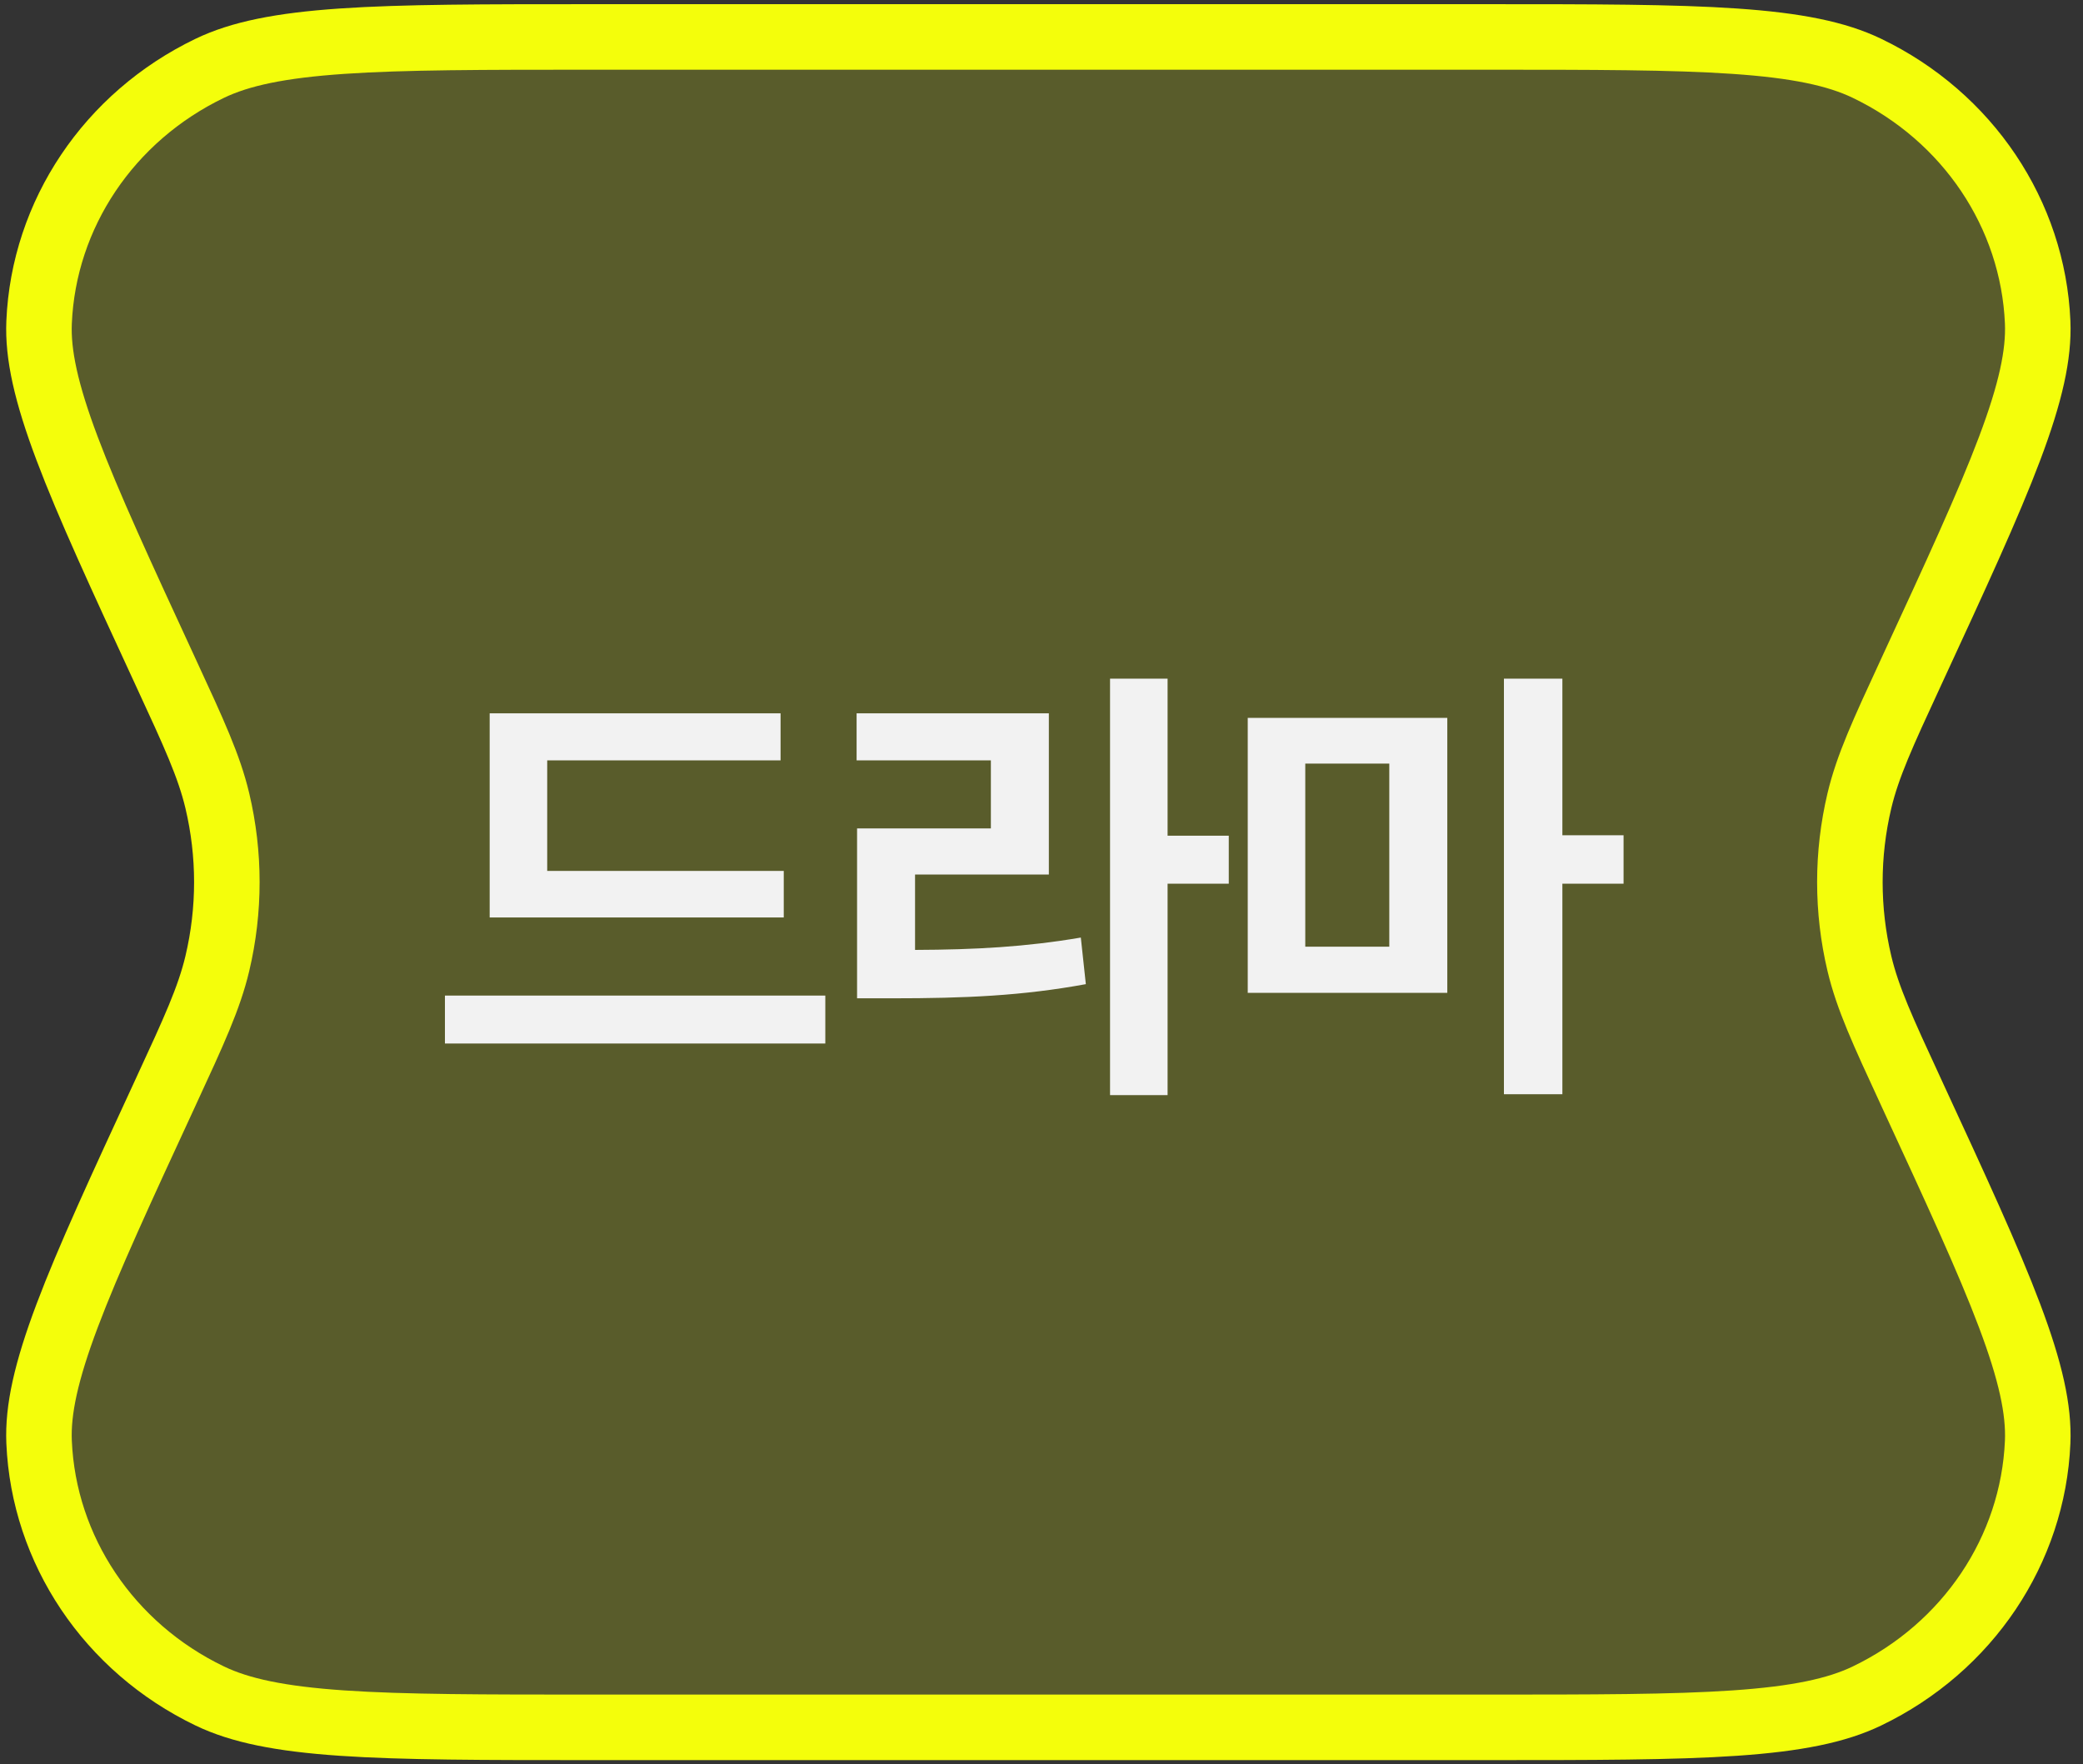
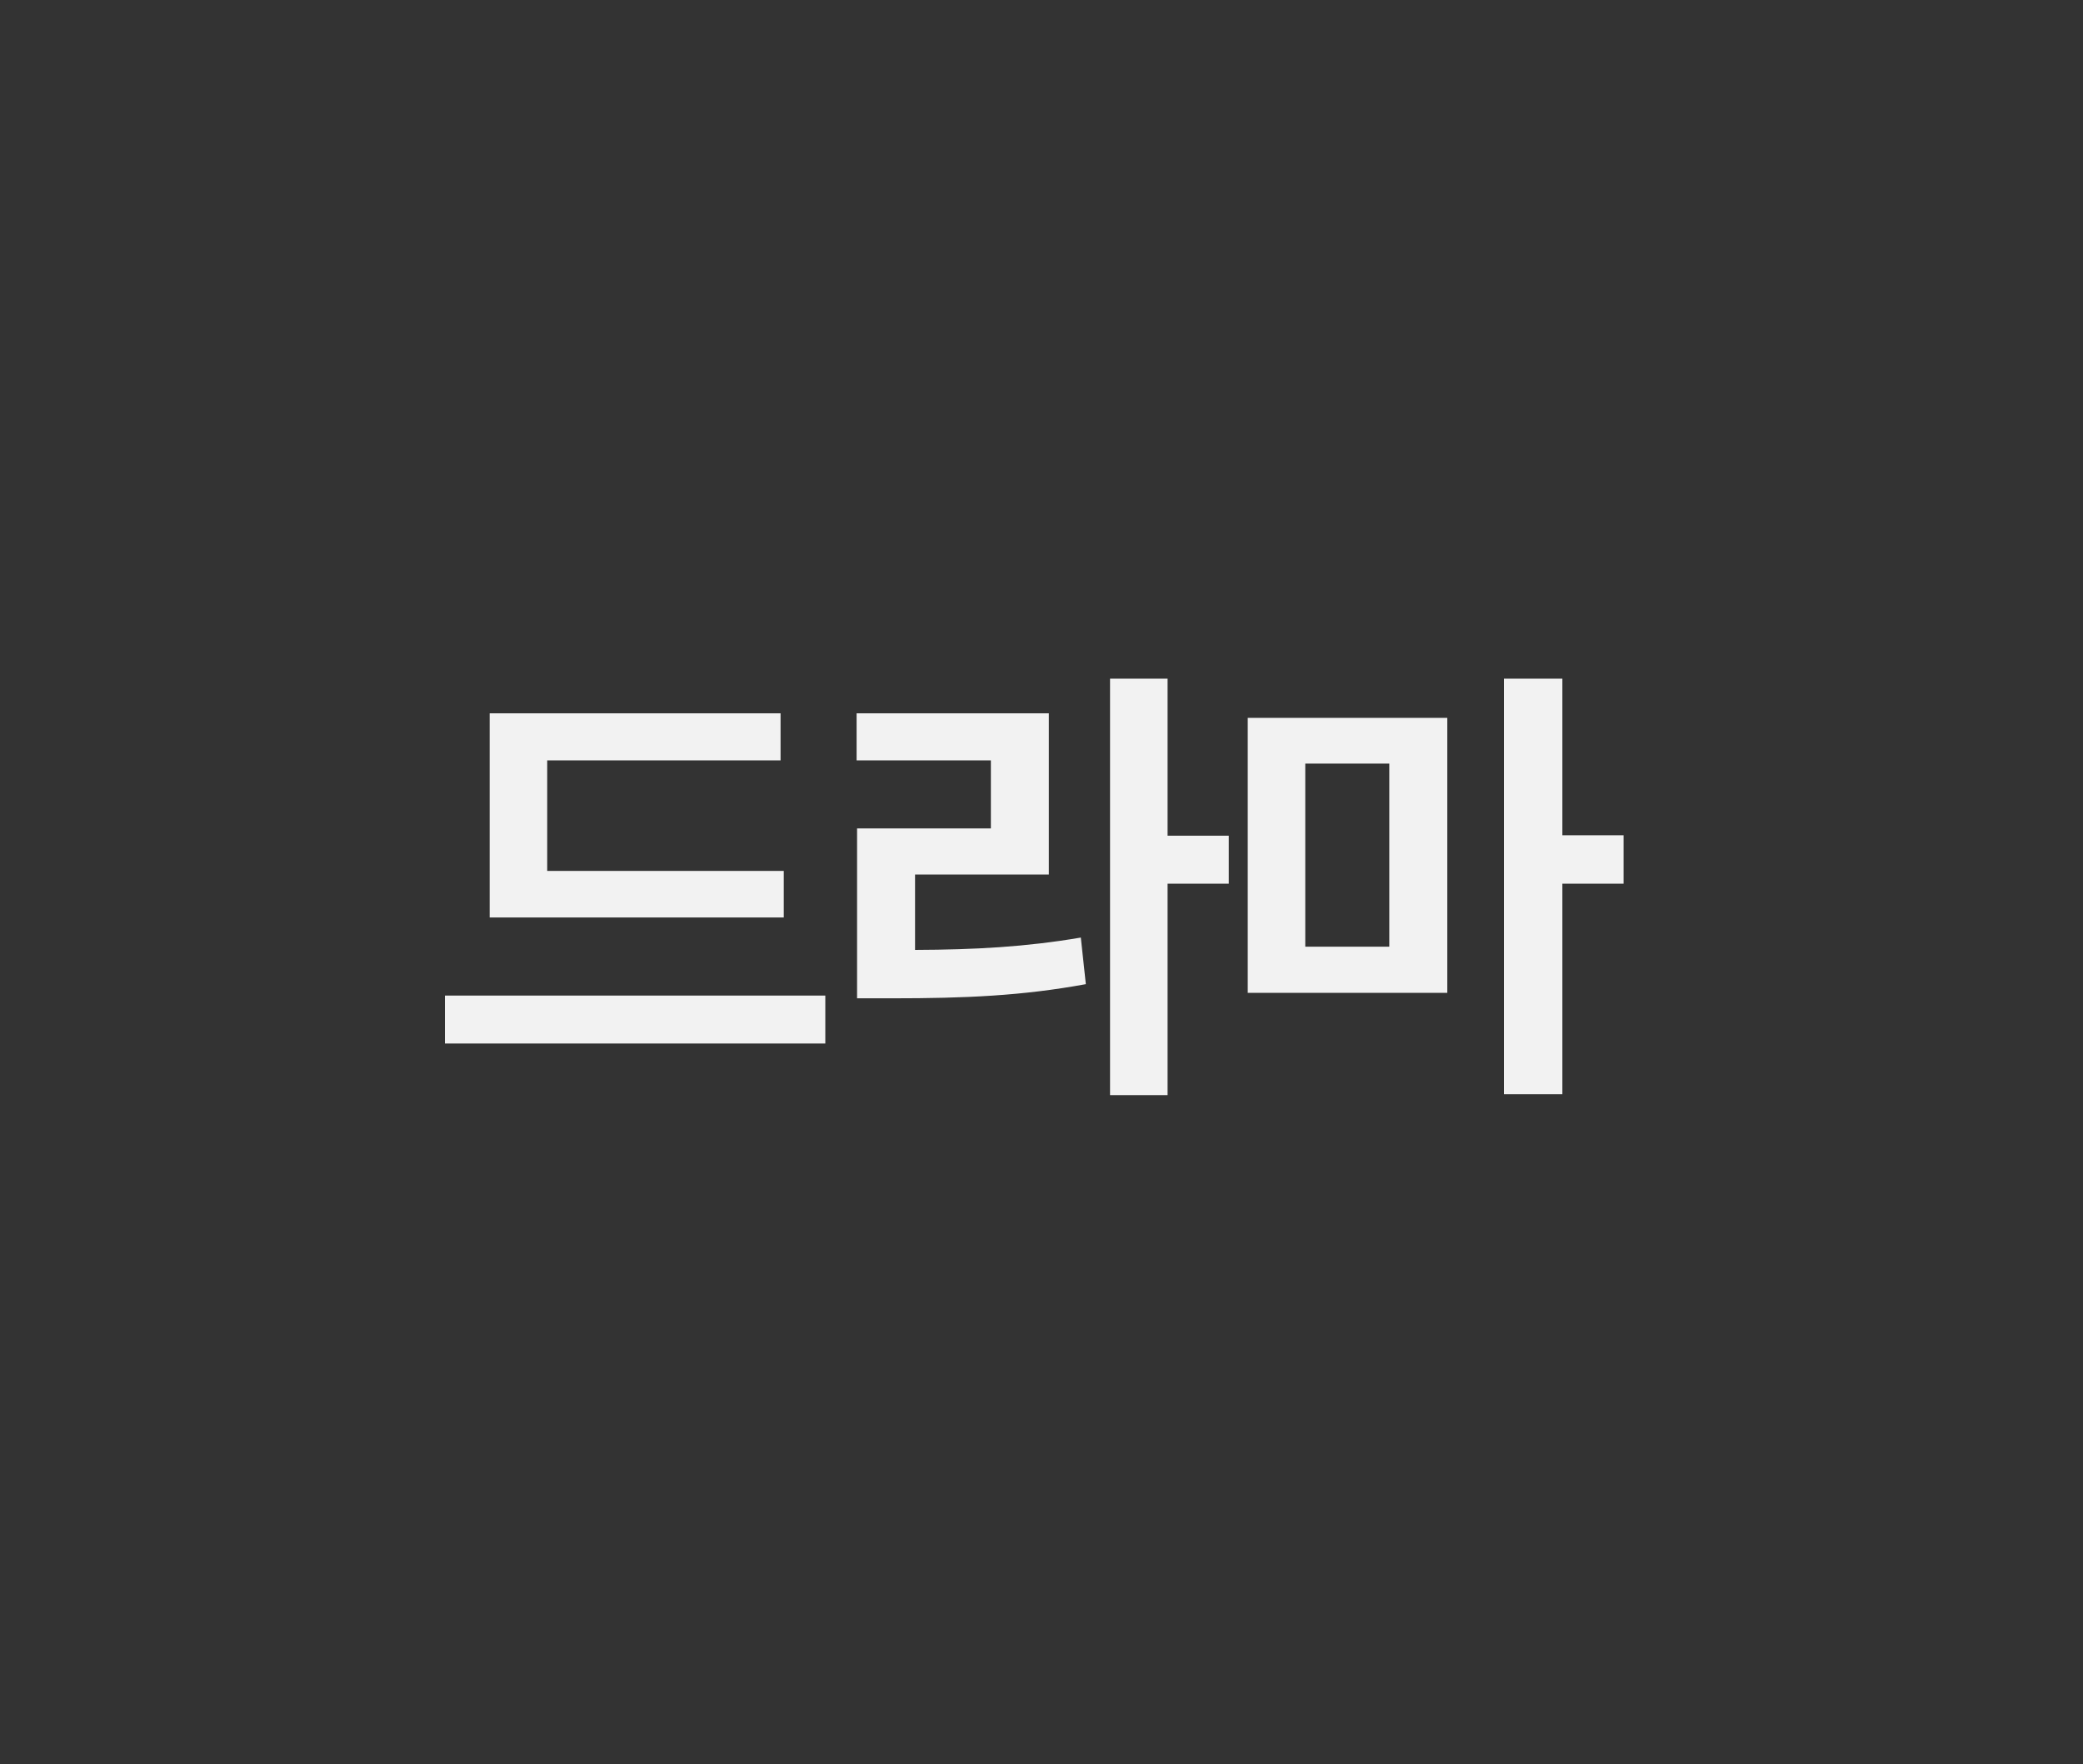
<svg xmlns="http://www.w3.org/2000/svg" width="98" height="83" viewBox="0 0 98 83" fill="none">
  <rect x="0" y="0" width="98" height="83" fill="#333333" stroke="none" />
-   <path d="M7.773 31.575C5.686 27.06 4.156 23.75 3.162 21.112C2.166 18.472 1.774 16.67 1.839 15.159C2.056 10.086 5.116 5.499 9.87 3.213C11.296 2.527 13.181 2.137 16.087 1.938C18.991 1.739 22.748 1.738 27.862 1.738H69.843C74.957 1.738 78.714 1.739 81.618 1.938C84.524 2.137 86.409 2.527 87.835 3.213C92.589 5.499 95.649 10.086 95.867 15.159C95.931 16.67 95.539 18.472 94.543 21.112C93.549 23.75 92.019 27.06 89.932 31.575L89.853 31.747C88.595 34.467 87.868 36.04 87.48 37.672C86.883 40.191 86.883 42.809 87.48 45.328C87.868 46.96 88.595 48.533 89.853 51.253L89.932 51.426C92.019 55.94 93.549 59.251 94.543 61.888C95.539 64.528 95.931 66.33 95.867 67.841C95.649 72.914 92.589 77.501 87.835 79.787C86.409 80.473 84.524 80.863 81.618 81.062C78.714 81.261 74.957 81.262 69.843 81.262H27.862C22.748 81.262 18.991 81.261 16.087 81.062C13.181 80.863 11.296 80.473 9.87 79.787C5.116 77.501 2.056 72.914 1.839 67.841C1.774 66.33 2.166 64.528 3.162 61.888C4.156 59.251 5.686 55.94 7.773 51.426L7.852 51.253C9.11 48.533 9.838 46.96 10.225 45.328C10.822 42.809 10.822 40.191 10.225 37.672C9.838 36.04 9.11 34.467 7.852 31.747L7.773 31.575Z" fill="#F4FE0B" fill-opacity="0.2" stroke="#F4FE0B" stroke-width="3.083" />
  <path d="M36.874 40.971V43.162H23.038V33.559H36.724V35.772H25.745V40.971H36.874ZM20.933 49.092V46.836H38.829V49.092H20.933ZM54.932 31.926V39.316H57.811V41.572H54.932V51.52H52.225V31.926H54.932ZM40.301 35.772V33.559H49.346V41.143H43.051V44.688C45.898 44.677 48.25 44.548 50.85 44.107L51.086 46.299C48.1 46.847 45.414 46.965 41.977 46.965H40.323V38.973H46.618V35.772H40.301ZM68.092 33.773V46.707H58.703V33.773H68.092ZM61.41 44.537H65.363V35.922H61.41V44.537ZM70.756 51.477V31.926H73.506V39.295H76.385V41.572H73.506V51.477H70.756Z" fill="#F2F2F2" />
</svg>